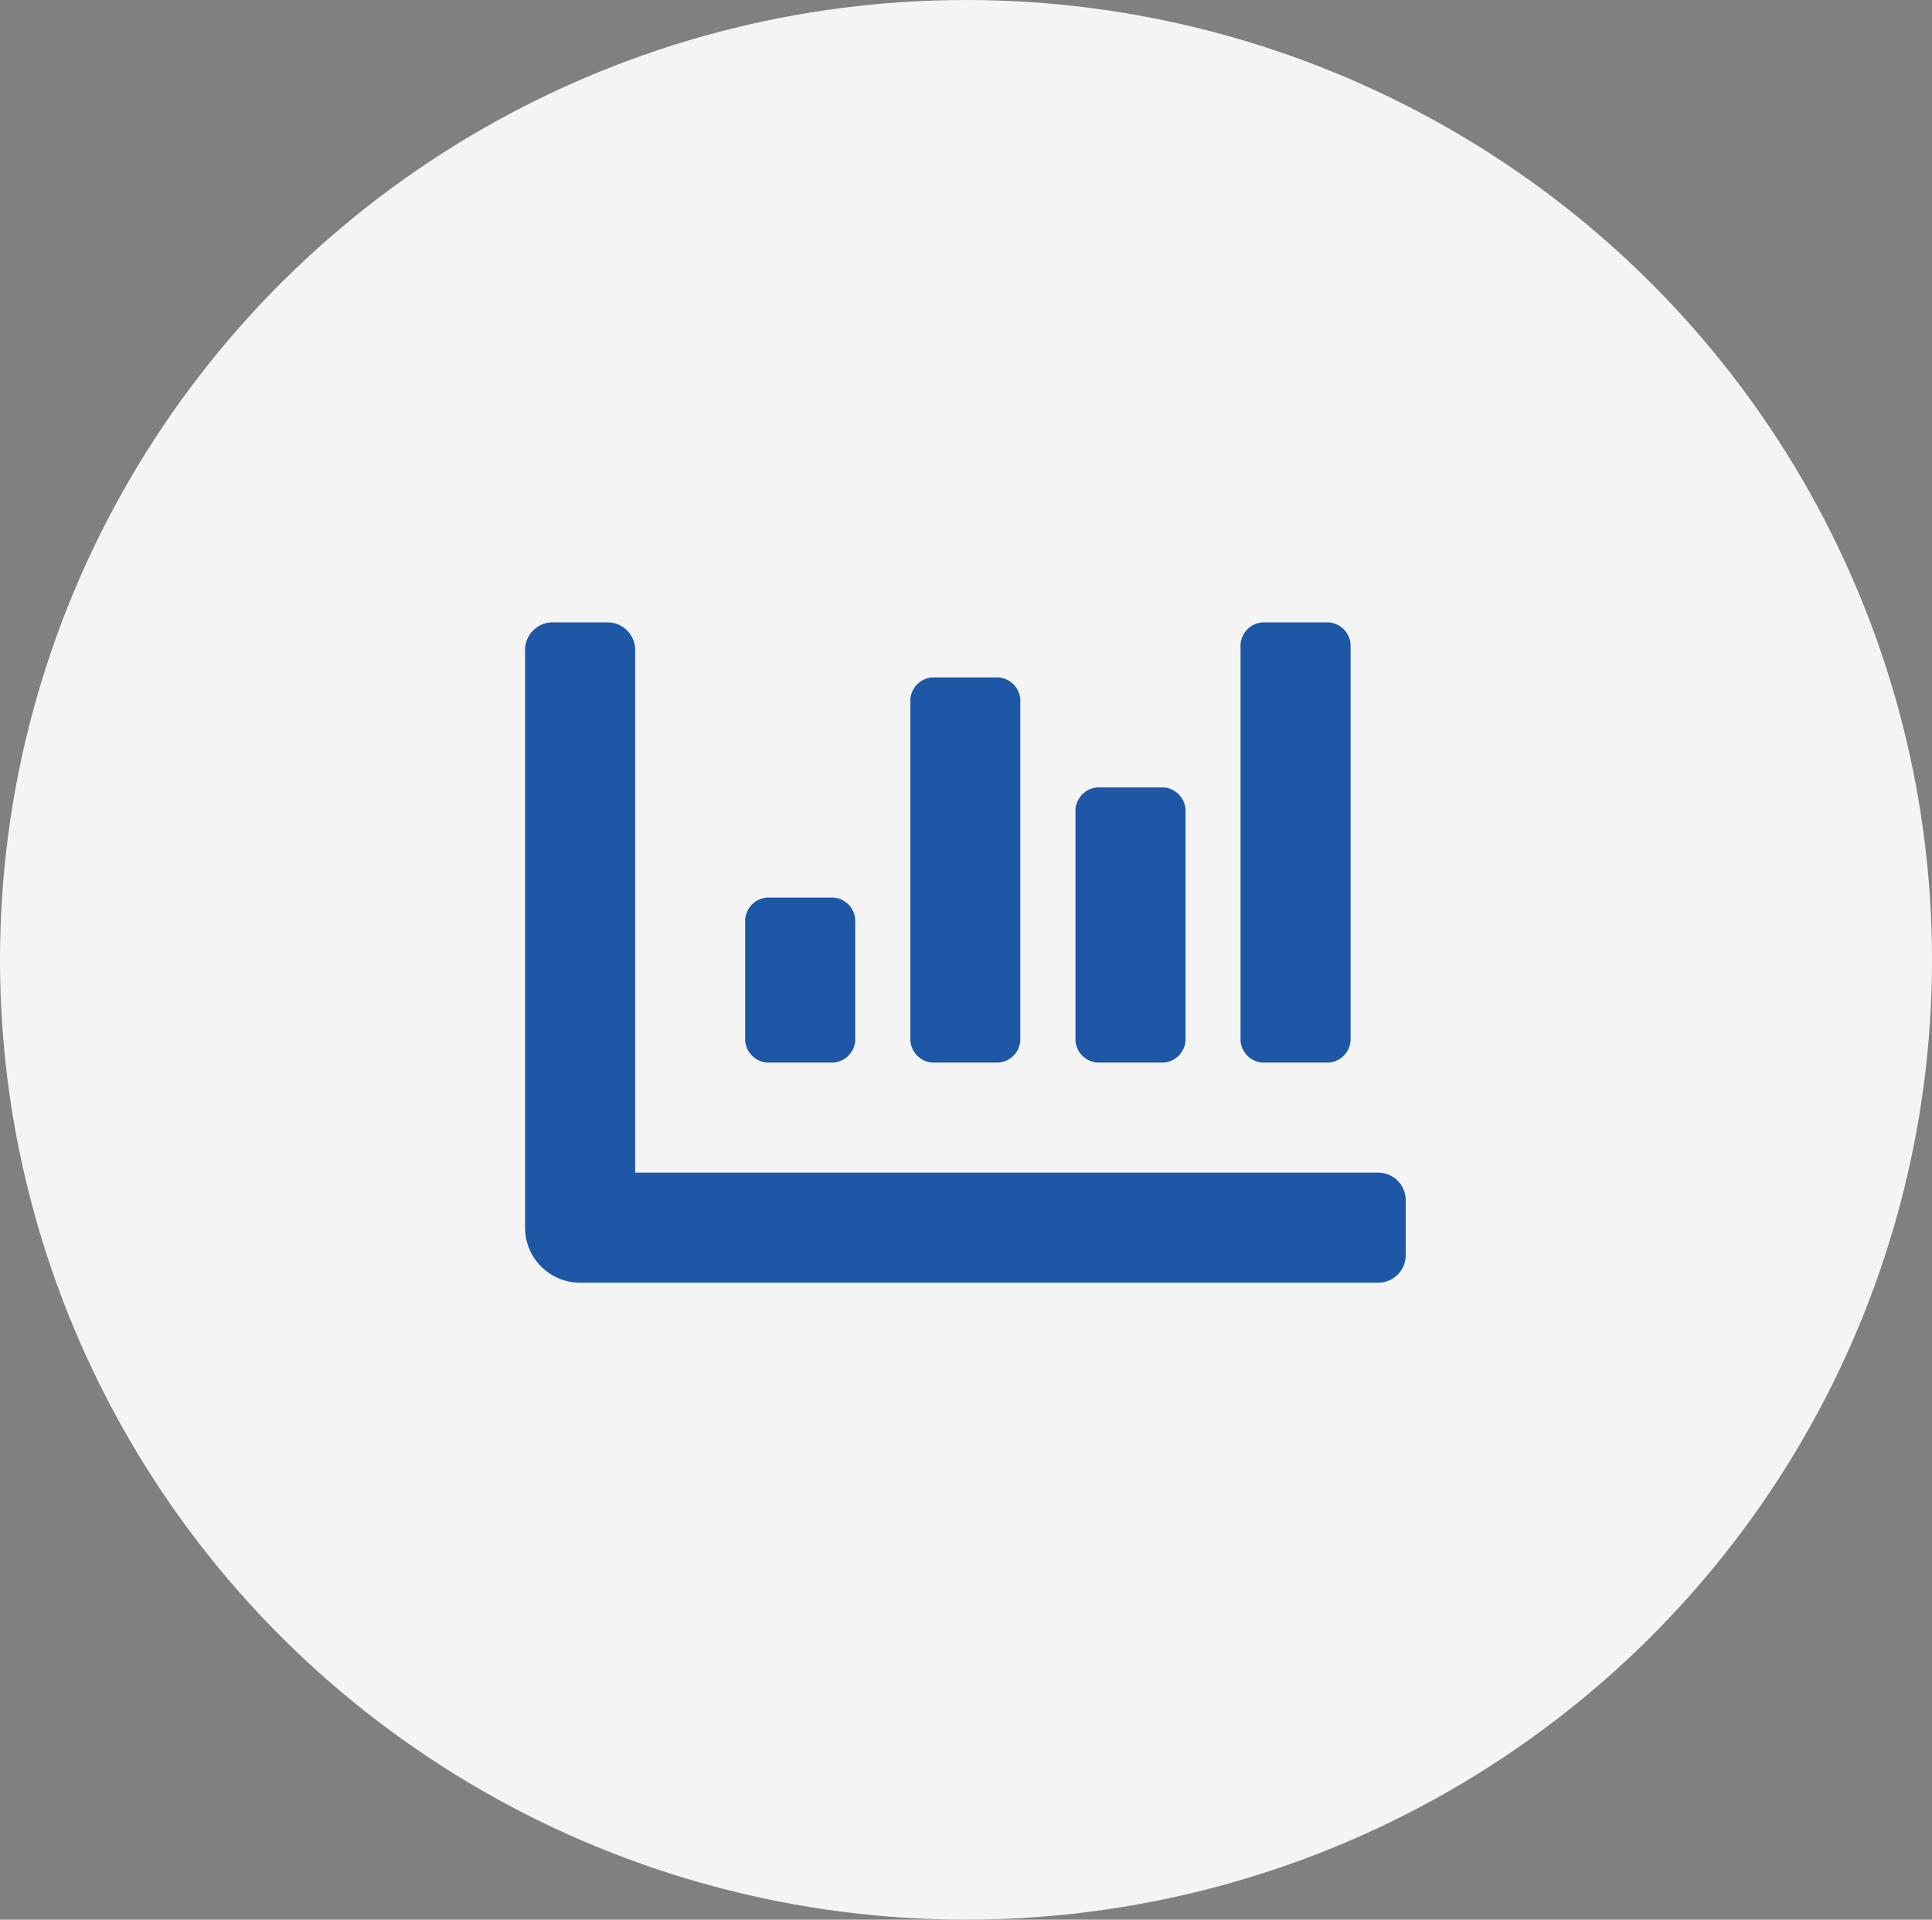
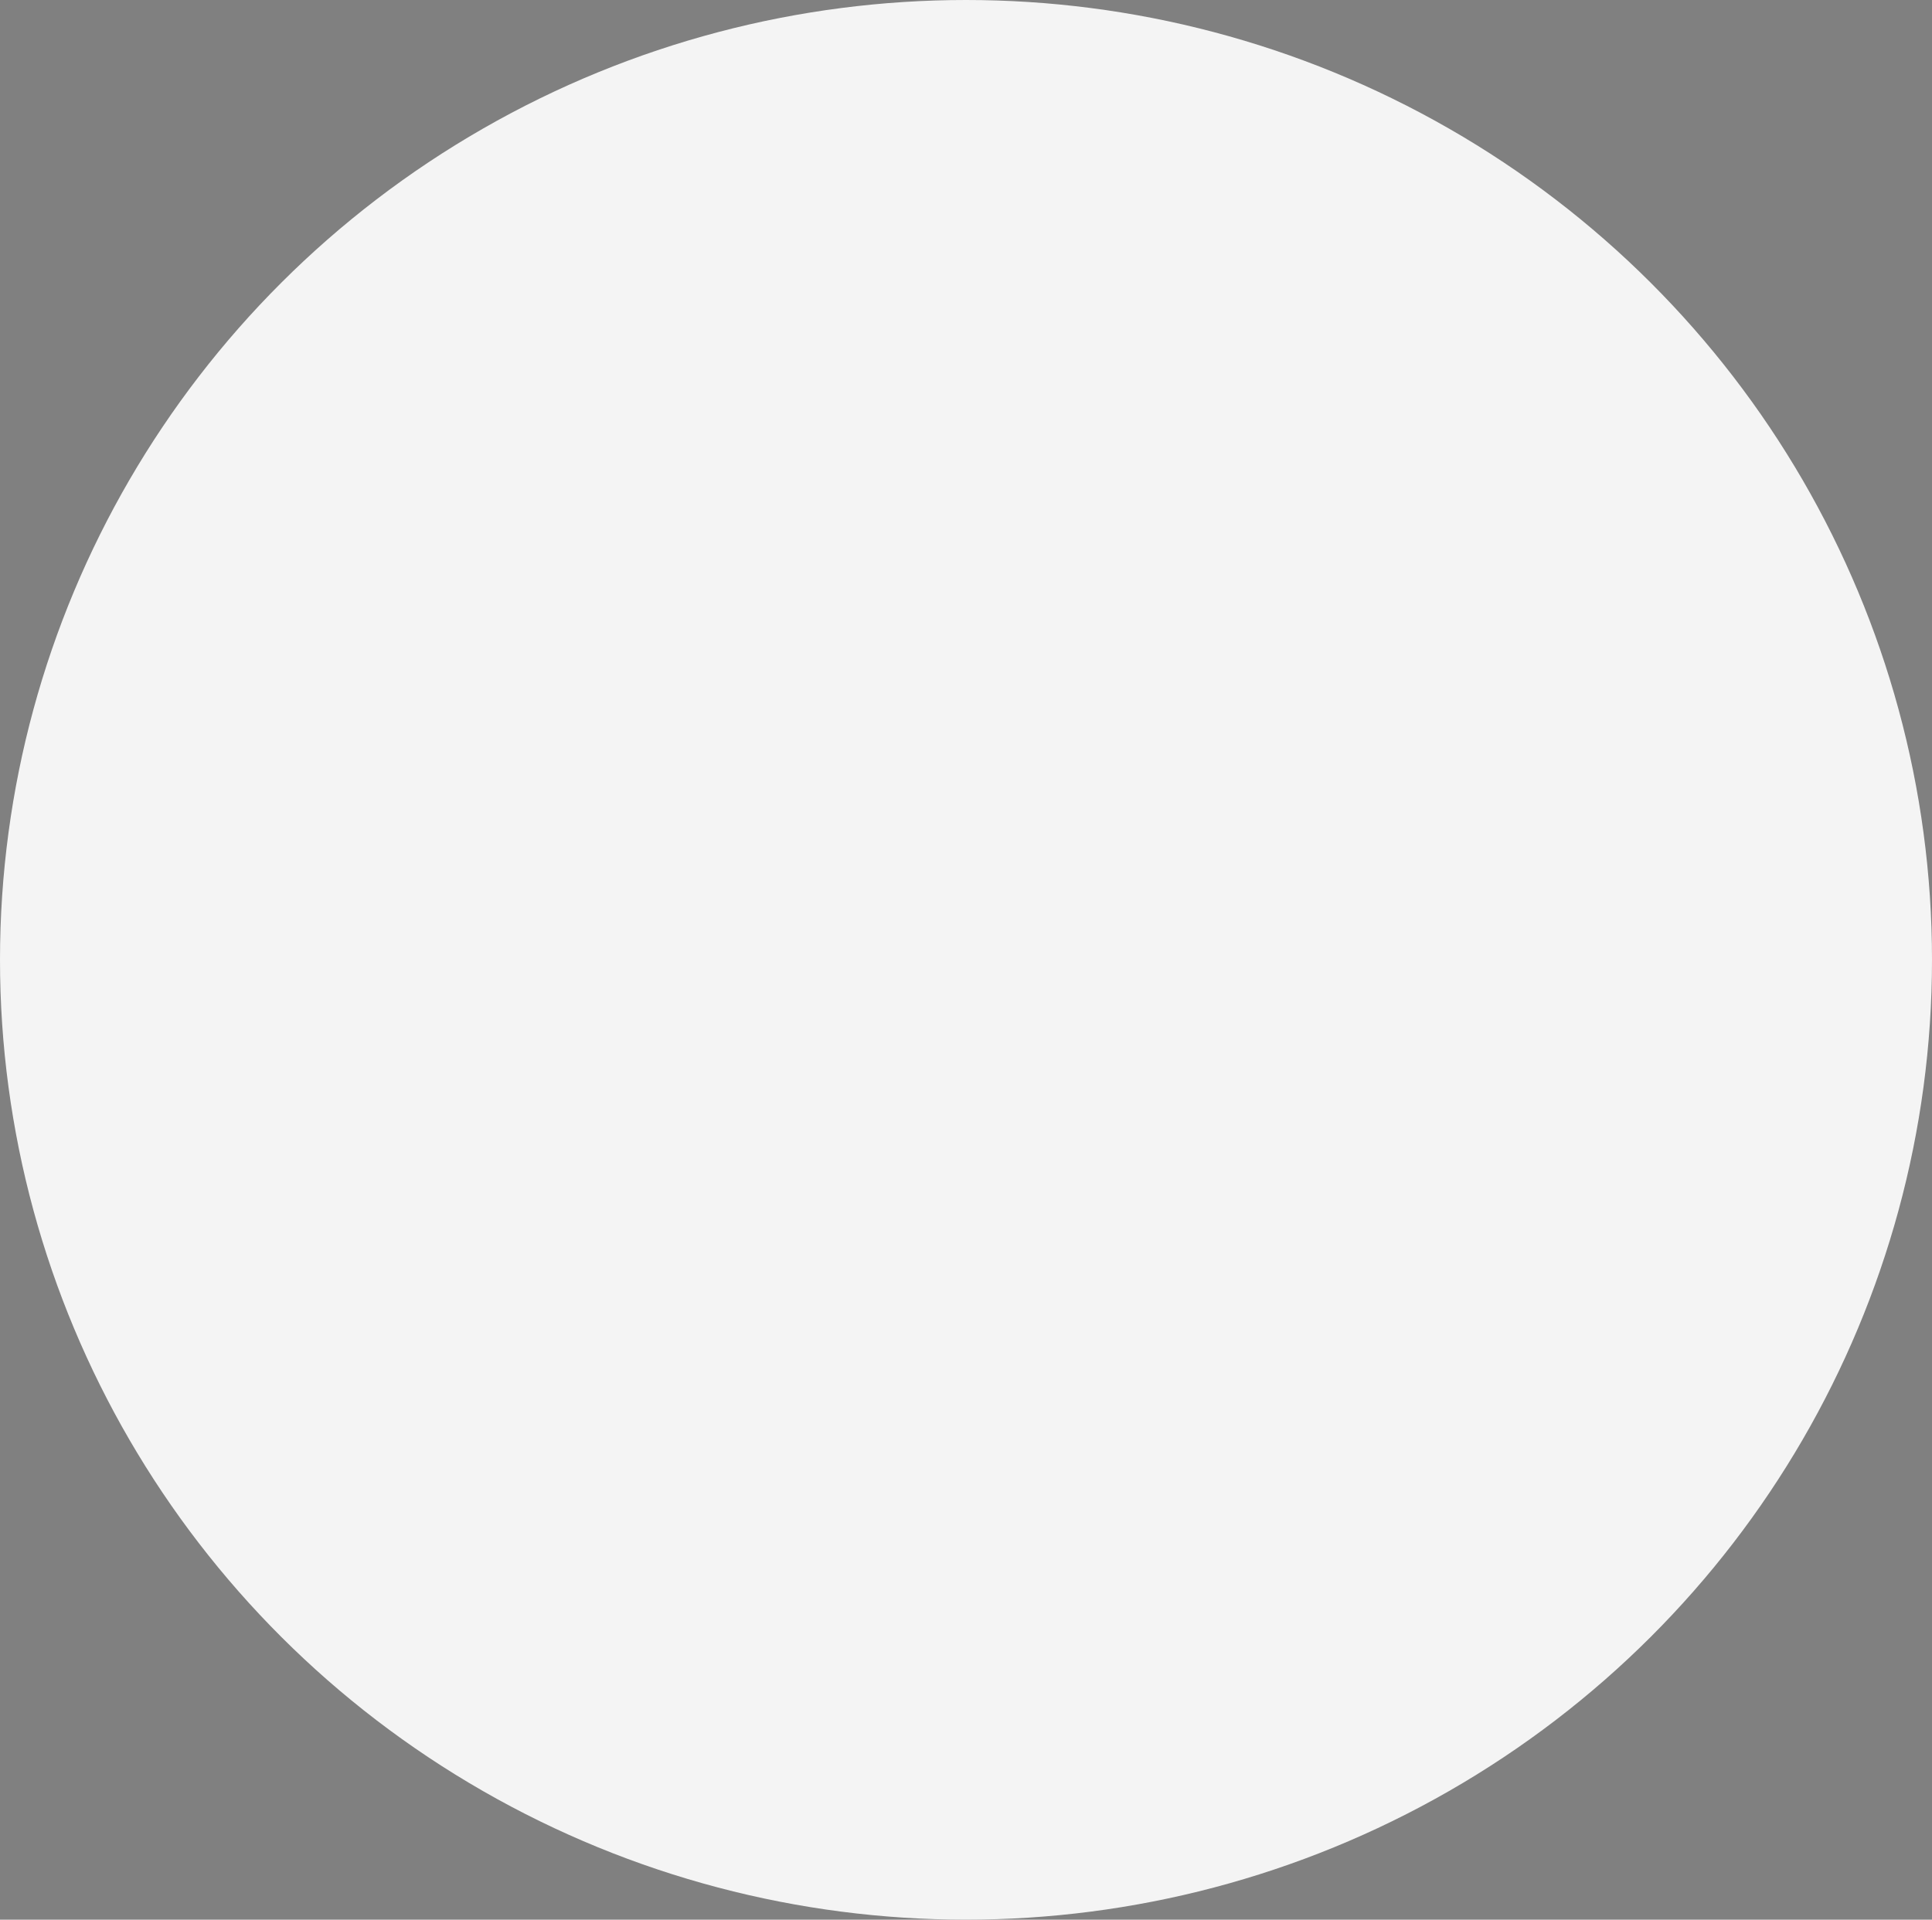
<svg xmlns="http://www.w3.org/2000/svg" width="158" height="157.025" viewBox="0 0 158 157.025">
  <rect x="0" y="0" width="158" height="157.025" fill="#808080" stroke="none" />
  <g transform="translate(0.346 -0.742)">
    <ellipse cx="79" cy="78.512" rx="79" ry="78.512" transform="translate(-0.346 0.742)" fill="#f4f4f4" />
-     <path d="M46.812,40.509h5.4a1.936,1.936,0,0,0,1.8-1.8V19.8a1.936,1.936,0,0,0-1.8-1.8h-5.4a1.936,1.936,0,0,0-1.8,1.8v18.9A1.936,1.936,0,0,0,46.812,40.509Zm13.5,0h5.4a1.936,1.936,0,0,0,1.8-1.8V6.3a1.936,1.936,0,0,0-1.8-1.8h-5.4a1.936,1.936,0,0,0-1.8,1.8V38.709a1.936,1.936,0,0,0,1.8,1.8Zm-40.511,0h5.4a1.936,1.936,0,0,0,1.8-1.8v-9.9a1.936,1.936,0,0,0-1.8-1.8h-5.4a1.936,1.936,0,0,0-1.8,1.8v9.9A1.936,1.936,0,0,0,19.805,40.509Zm13.5,0h5.4a1.936,1.936,0,0,0,1.8-1.8V10.8A1.936,1.936,0,0,0,38.71,9h-5.4a1.936,1.936,0,0,0-1.8,1.8V38.709A1.936,1.936,0,0,0,33.309,40.509Zm36.46,9H9V6.751A2.25,2.25,0,0,0,6.752,4.5h-4.5A2.25,2.25,0,0,0,0,6.751V54.013a4.5,4.5,0,0,0,4.5,4.5H69.768a2.25,2.25,0,0,0,2.251-2.251v-4.5A2.25,2.25,0,0,0,69.768,49.512Z" transform="translate(42.595 47.151)" fill="#1d57a5" />
  </g>
</svg>